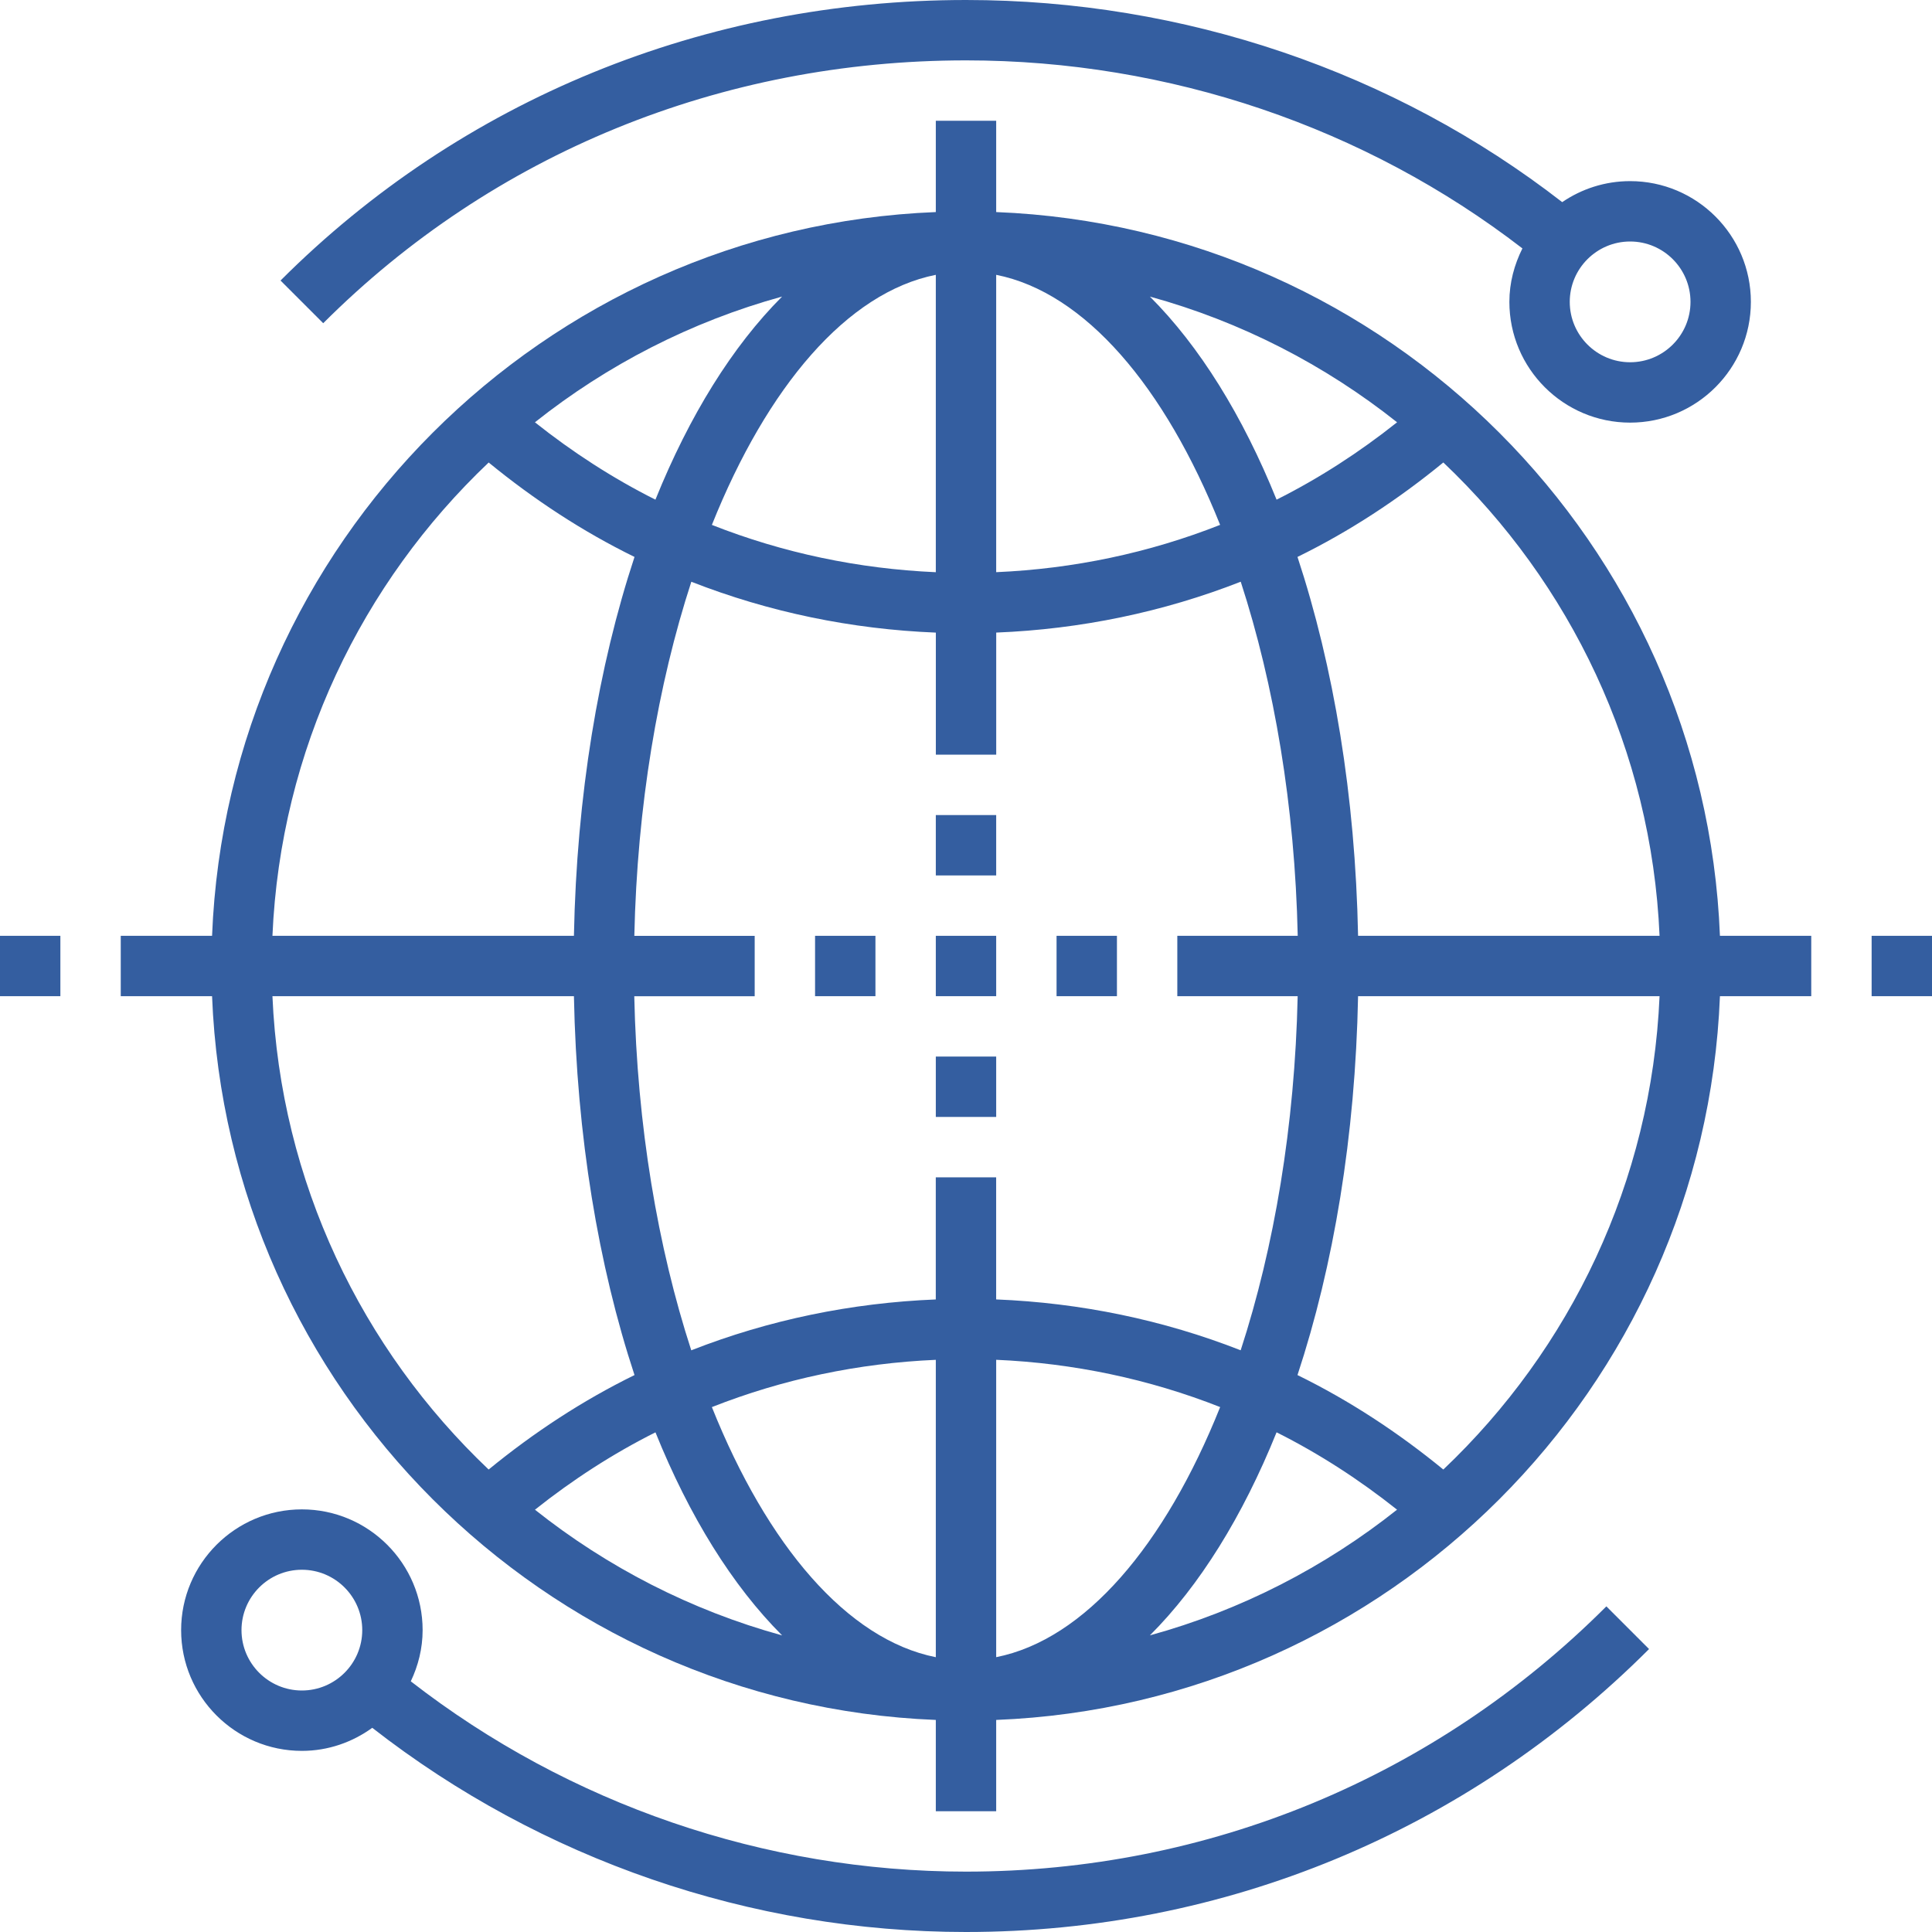
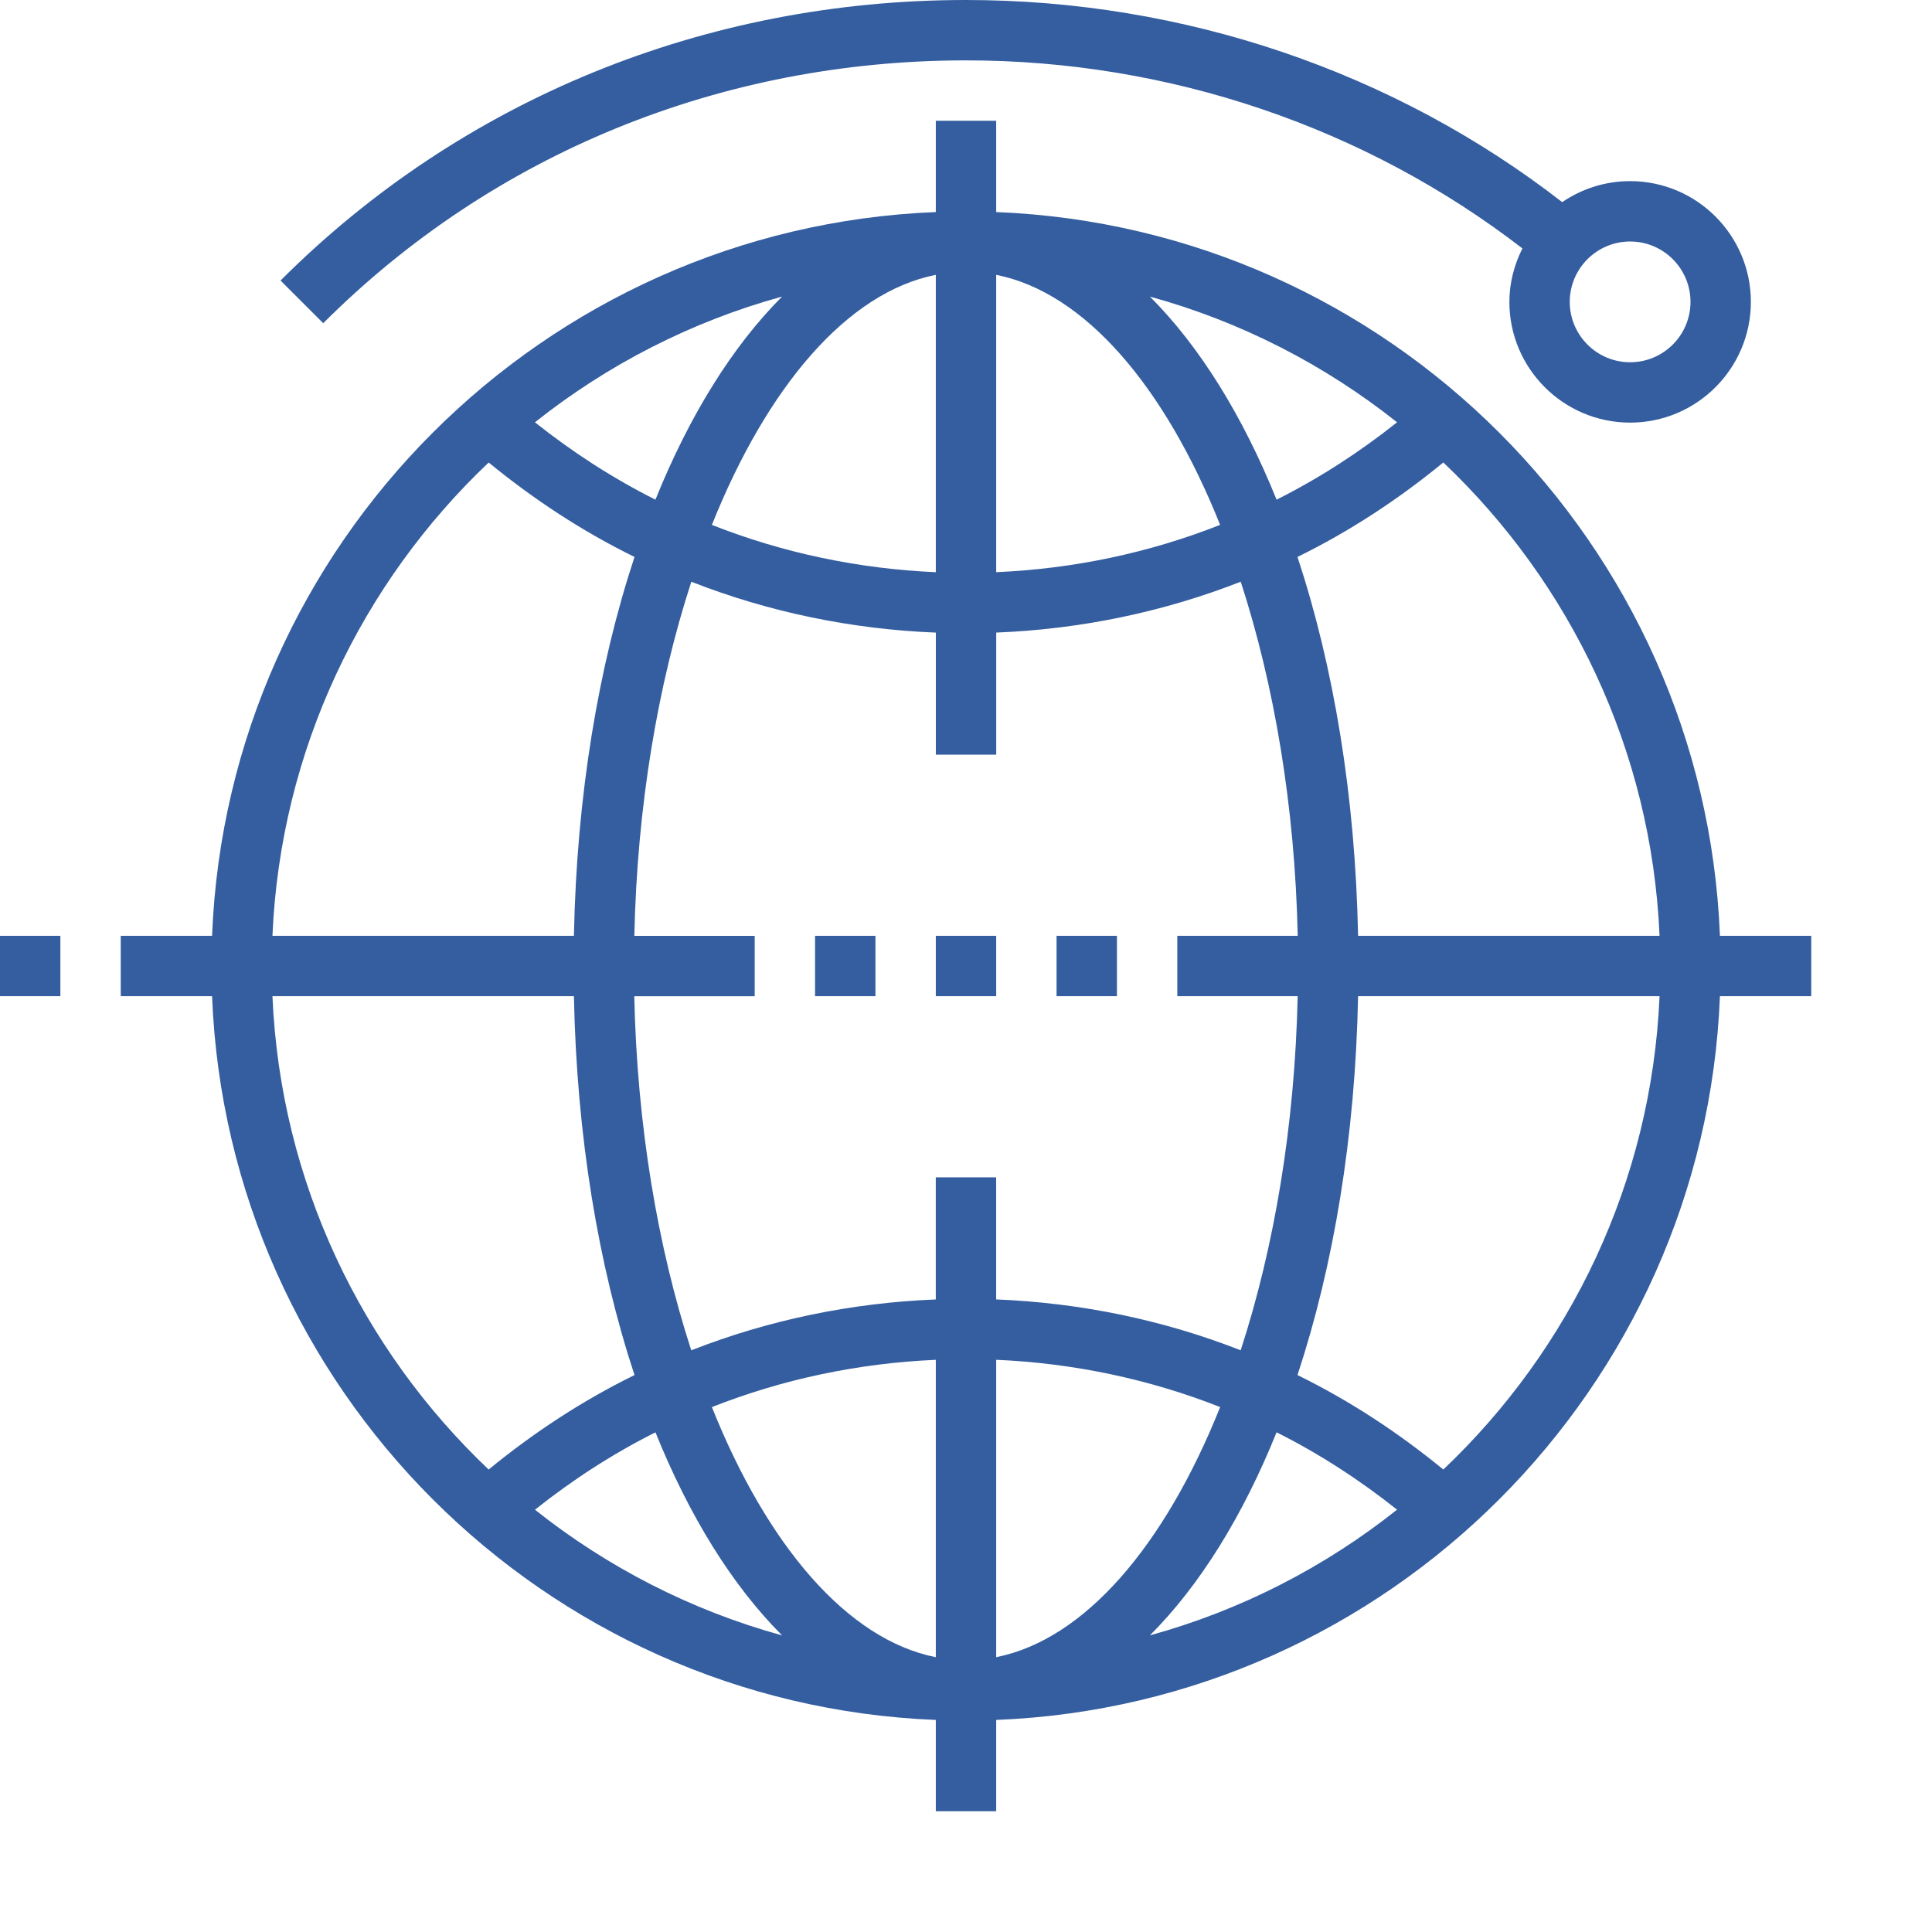
<svg xmlns="http://www.w3.org/2000/svg" width="64" height="64" viewBox="0 0 64 64" fill="none">
  <path d="M32 2C38.734 2 45.233 4.22 50.432 8.229C50.164 8.765 50 9.361 50 10C50 12.206 51.794 14 54 14C56.206 14 58 12.206 58 10C58 7.794 56.206 6 54 6C53.166 6 52.392 6.258 51.75 6.696C46.189 2.376 39.213 0 32 0C23.35 0 15.286 3.3 9.293 9.293L10.707 10.707C16.322 5.092 23.884 2 32 2ZM54 8C55.103 8 56 8.897 56 10C56 11.103 55.103 12 54 12C52.897 12 52 11.103 52 10C52 8.897 52.897 8 54 8Z" fill="#345EA0" />
-   <path d="M32 62C25.339 62 18.845 59.765 13.608 55.696C13.853 55.18 14 54.608 14 54C14 51.794 12.206 50 10 50C7.794 50 6 51.794 6 54C6 56.206 7.794 58 10 58C10.872 58 11.674 57.712 12.332 57.236C17.926 61.601 24.874 64 32 64C40.548 64 48.584 60.671 54.627 54.627L53.213 53.213C47.547 58.879 40.014 62 32 62ZM10 56C8.897 56 8 55.103 8 54C8 52.897 8.897 52 10 52C11.103 52 12 52.897 12 54C12 55.103 11.103 56 10 56Z" fill="#345EA0" />
  <path d="M33 7.025V4H31V7.025C18.01 7.54 7.54 18.01 7.025 31H4V33H7.025C7.54 45.99 18.01 56.46 31 56.975V60H33V56.975C45.99 56.46 56.46 45.99 56.975 33H60V31H56.975C56.46 18.01 45.99 7.54 33 7.025ZM54.975 31H44.988C44.897 26.354 44.176 22.072 42.981 18.449C44.699 17.607 46.313 16.549 47.812 15.32C52.008 19.3 54.71 24.838 54.975 31ZM42.987 33C42.894 37.291 42.209 41.322 41.099 44.73C38.529 43.722 35.794 43.158 32.999 43.045V39H30.999V43.046C28.205 43.158 25.47 43.723 22.899 44.731C21.79 41.322 21.104 37.292 21.011 33.001H25V31.001H21.013C21.106 26.71 21.791 22.679 22.901 19.271C25.472 20.278 28.206 20.844 31.001 20.956V25H33.001V20.955C35.795 20.843 38.53 20.277 41.101 19.27C42.21 22.679 42.896 26.709 42.989 31H39V33H42.987ZM25.909 54.175C22.886 53.344 20.111 51.91 17.721 50.011C18.97 49.018 20.303 48.155 21.713 47.448C22.836 50.233 24.264 52.532 25.909 54.175ZM23.582 46.612C25.936 45.683 28.44 45.157 31 45.046V54.897C28.06 54.312 25.413 51.188 23.582 46.612ZM33 54.896V45.045C35.561 45.156 38.064 45.683 40.419 46.611C38.588 51.188 35.94 54.312 33 54.896ZM42.288 47.447C43.697 48.154 45.03 49.017 46.279 50.01C43.888 51.909 41.114 53.343 38.091 54.174C39.736 52.532 41.164 50.233 42.288 47.447ZM38.092 9.825C41.114 10.656 43.889 12.09 46.28 13.989C45.031 14.982 43.698 15.845 42.288 16.552C41.163 13.766 39.736 11.468 38.092 9.825ZM40.418 17.387C38.064 18.316 35.56 18.843 33 18.954V9.104C35.94 9.688 38.588 12.813 40.418 17.387ZM31 9.104V18.955C28.44 18.843 25.936 18.317 23.582 17.388C25.413 12.813 28.06 9.688 31 9.104ZM21.712 16.552C20.303 15.845 18.969 14.982 17.72 13.989C20.111 12.09 22.885 10.656 25.908 9.824C24.264 11.468 22.836 13.767 21.712 16.552ZM16.188 15.321C17.688 16.549 19.301 17.608 21.019 18.449C19.824 22.072 19.103 26.353 19.012 31H9.025C9.291 24.838 11.992 19.301 16.188 15.321ZM9.025 33H19.012C19.103 37.646 19.824 41.928 21.019 45.551C19.301 46.393 17.687 47.451 16.187 48.68C11.992 44.699 9.291 39.162 9.025 33ZM47.812 48.68C46.313 47.451 44.699 46.393 42.981 45.551C44.176 41.928 44.897 37.647 44.988 33H54.975C54.71 39.162 52.008 44.7 47.812 48.68Z" fill="#345EA0" />
  <path d="M33 31H31V33H33V31Z" fill="#345EA0" />
-   <path d="M33 27H31V29H33V27Z" fill="#345EA0" />
-   <path d="M33 35H31V37H33V35Z" fill="#345EA0" />
  <path d="M29 31H27V33H29V31Z" fill="#345EA0" />
  <path d="M37 31H35V33H37V31Z" fill="#345EA0" />
-   <path d="M64 31H62V33H64V31Z" fill="#345EA0" />
  <path d="M2 31H0V33H2V31Z" fill="#345EA0" />
</svg>